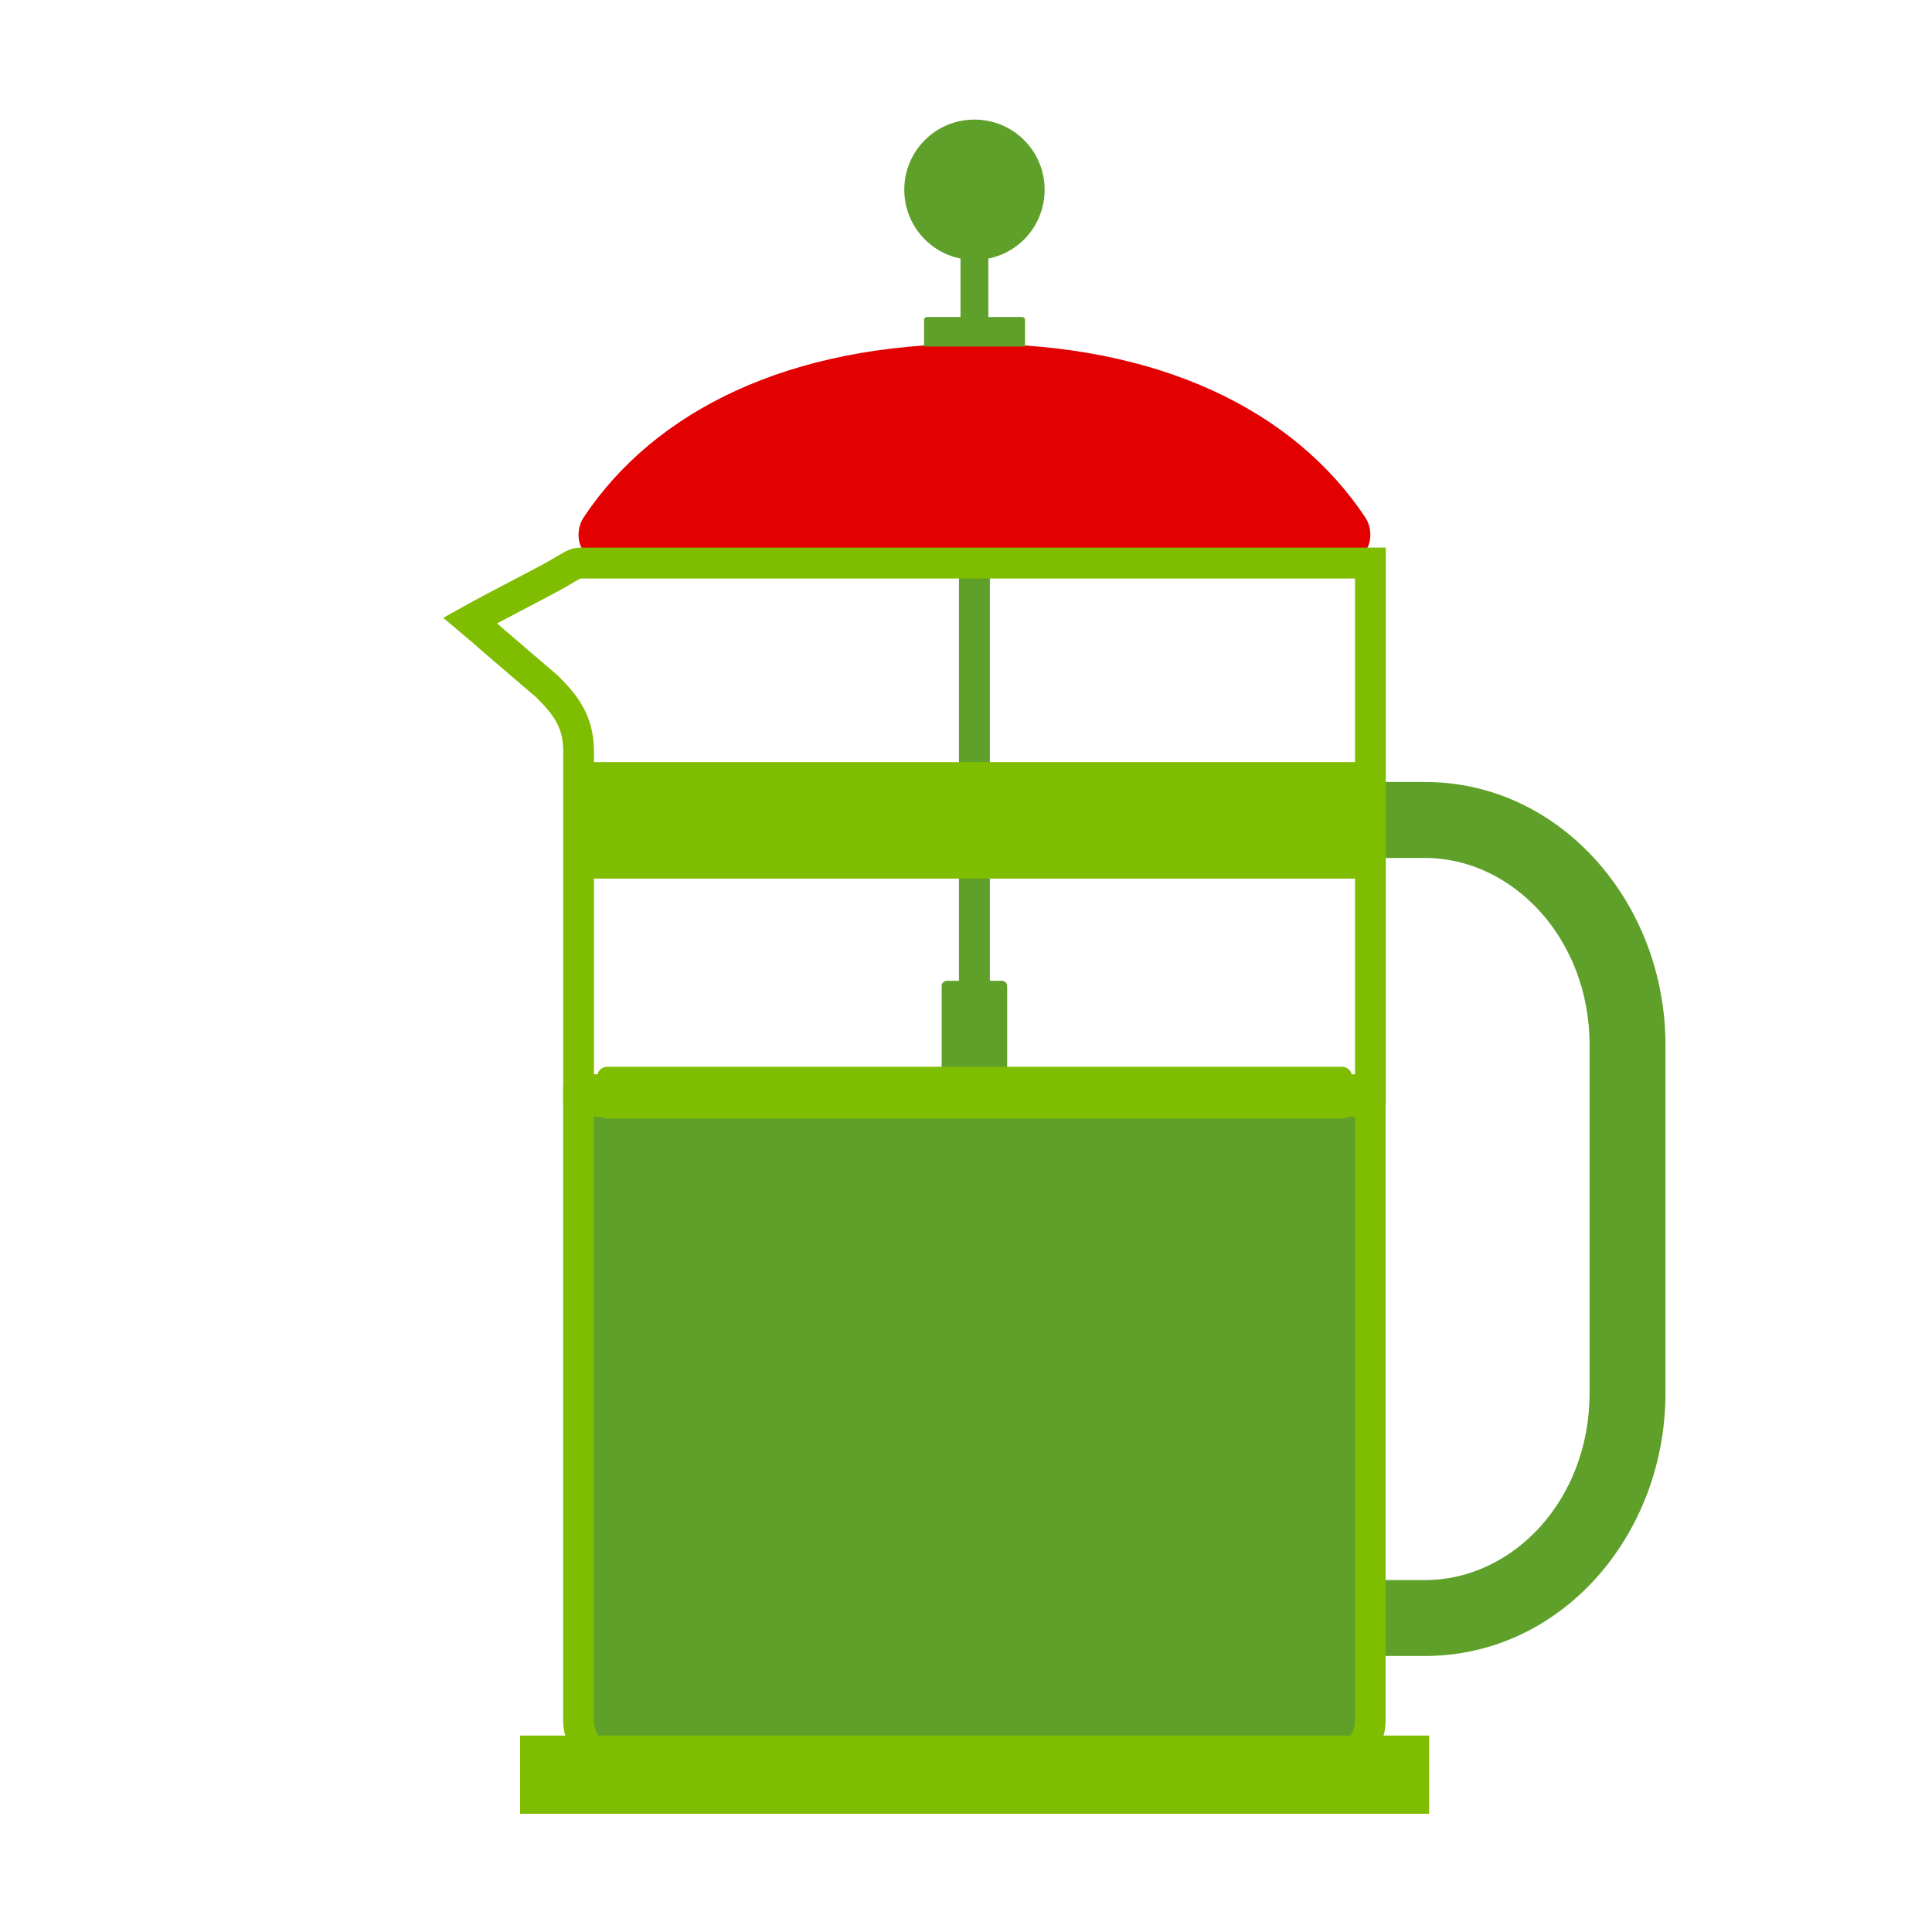
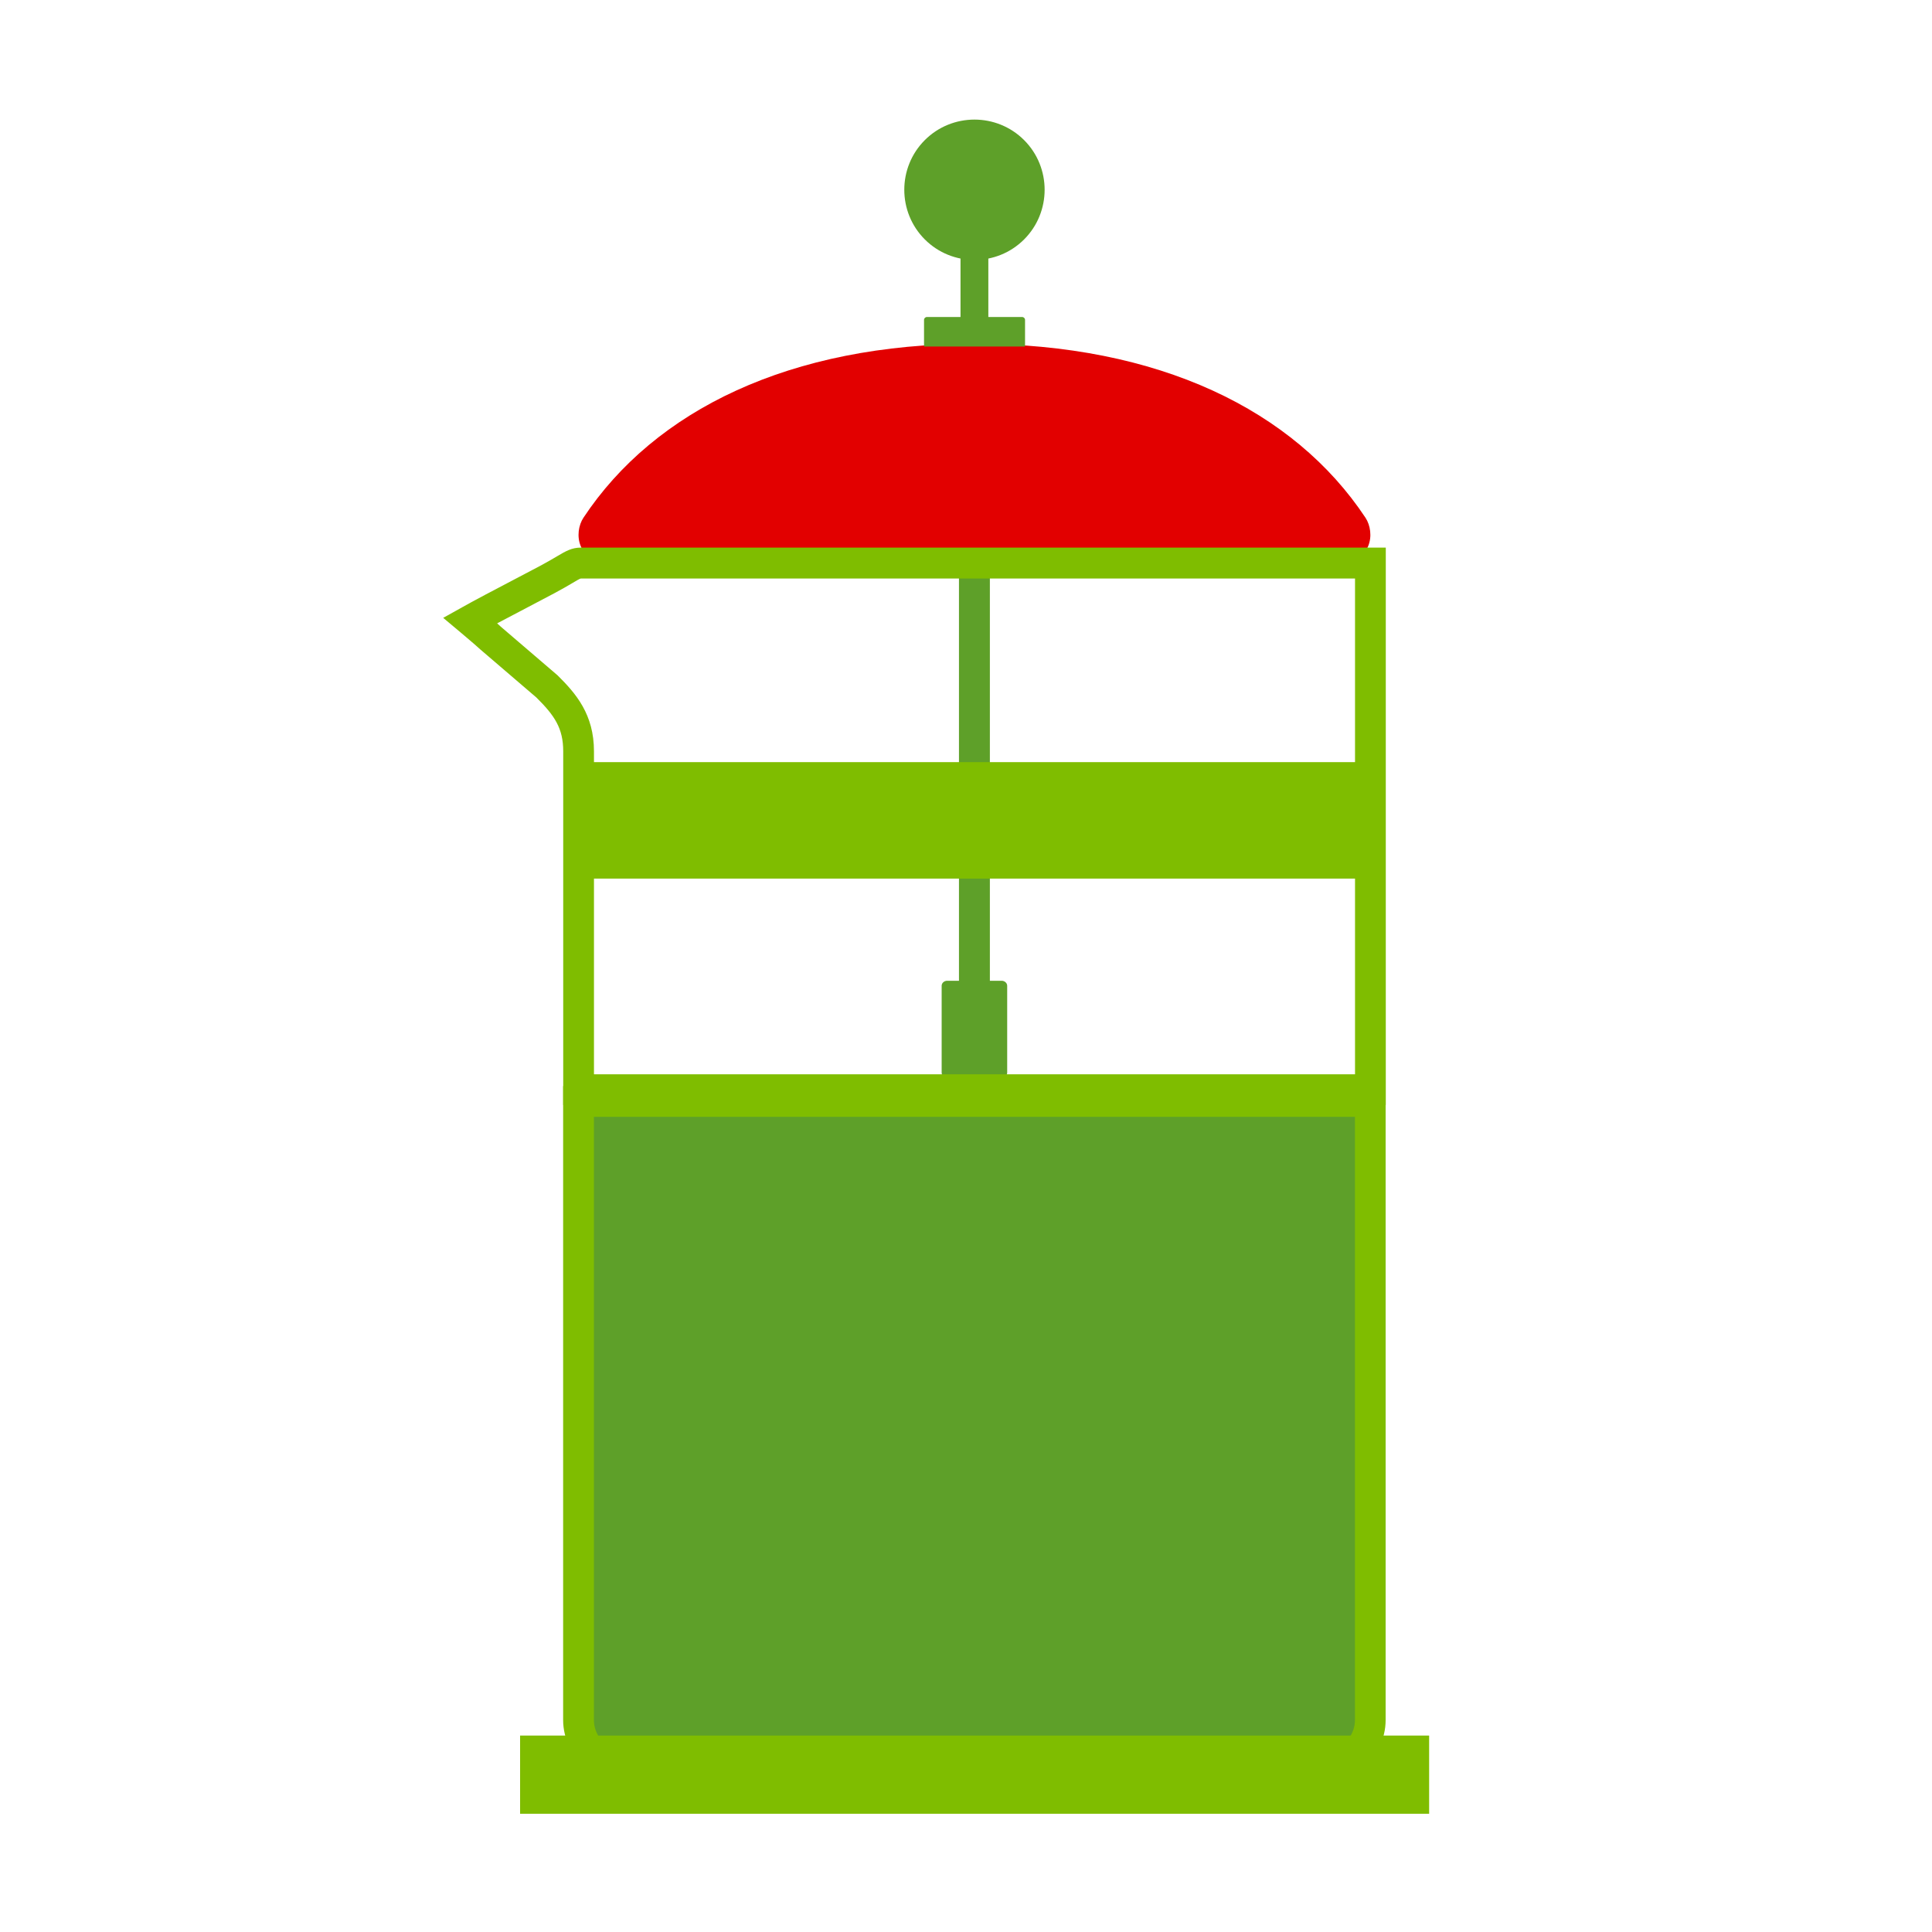
<svg xmlns="http://www.w3.org/2000/svg" version="1.1" id="Layer_1" x="0px" y="0px" viewBox="0 0 250 250" style="enable-background:new 0 0 250 250;" xml:space="preserve">
  <style type="text/css">
	.st0{fill-rule:evenodd;clip-rule:evenodd;fill:#5EA029;}
	.st1{fill-rule:evenodd;clip-rule:evenodd;fill:#E20000;}
	.st2{fill:#7FBD00;}
	.st3{fill-rule:evenodd;clip-rule:evenodd;fill:#7FBD00;}
</style>
  <g>
-     <path class="st0" d="M176.33,214.29v-9.83h8.08c11.34,0,21.28-10.34,21.28-24.19v-45.07c0-13.78-10.01-24.18-21.28-24.18h-8.08   v-9.83h8.08c17.57,0,31.1,15.73,31.1,34.01v45.07c0,18.35-13.46,34.01-31.1,34.01H176.33L176.33,214.29z" />
    <path class="st1" d="M75.5,66.99c9.2-13.89,26.69-22.5,50.57-22.51c0.01,0,0.02,0,0.02,0c0.01,0,0.01,0,0.02,0   c23.89,0.01,41.37,8.62,50.58,22.51c1.28,1.94,0.92,5.94-3.85,5.94H79.35C74.57,72.93,74.22,68.92,75.5,66.99L75.5,66.99z" />
    <g>
      <polygon class="st0" points="124.29,32.66 124.29,42.37 127.89,42.37 127.89,32.66 124.29,32.66   " />
      <path class="st0" d="M119.57,44.84v-3.45c0-0.2,0.17-0.37,0.37-0.37h12.33c0.2,0,0.37,0.17,0.37,0.37v3.45H119.57L119.57,44.84z" />
      <path class="st0" d="M119.67,18.13c3.54-3.54,9.31-3.54,12.85,0c3.54,3.54,3.54,9.31,0,12.85c-3.54,3.54-9.31,3.54-12.85,0    C116.13,27.44,116.13,21.67,119.67,18.13L119.67,18.13z" />
    </g>
    <g>
      <polygon class="st0" points="124.09,74.77 124.09,142.27 128.09,142.27 128.09,74.77 124.09,74.77   " />
      <path class="st0" d="M121.85,127.56v11.24c0,0.36,0.33,0.65,0.72,0.65h7.04c0.4,0,0.72-0.29,0.72-0.65v-11.24    c0-0.36-0.33-0.65-0.72-0.65h-7.04C122.17,126.91,121.85,127.2,121.85,127.56L121.85,127.56z" />
    </g>
    <g>
      <path class="st0" d="M74.86,142.53v4.83v2.16v73.05c0,3.9,3.89,7.07,8.69,7.07h85.08c4.79,0,8.69-3.17,8.69-7.07v-73.05v-2.16    v-4.83H74.86z" />
      <path class="st2" d="M168.64,231.62H83.55c-5.89,0-10.68-4.06-10.68-9.06v-82.02h106.43v82.02    C179.31,227.56,174.52,231.62,168.64,231.62z M76.85,144.52v78.05c0,2.8,3.01,5.08,6.7,5.08h85.08c3.69,0,6.7-2.28,6.7-5.08    v-78.05H76.85z" />
    </g>
-     <path class="st3" d="M77.31,139.2v4.38c0,0.64,0.58,1.16,1.3,1.16h95.01c0.71,0,1.3-0.52,1.3-1.16v-4.38c0-0.64-0.59-1.16-1.3-1.16   H78.61C77.9,138.04,77.31,138.56,77.31,139.2L77.31,139.2z" />
    <polygon class="st3" points="74.86,113.69 74.86,98.62 177.32,98.62 177.32,113.69 74.86,113.69  " />
    <rect x="67.3" y="224.58" class="st3" width="117.63" height="10.12" />
    <g>
      <path class="st2" d="M179.31,142.98H72.88V97.21c0-2.97-1.12-4.63-3.48-6.96l-7.28-6.24c-0.56-0.52-2.03-1.76-2.55-2.2l-2.22-1.86    l2.53-1.41c0.08-0.05,2.02-1.12,2.89-1.57l7.13-3.75c0.95-0.51,1.63-0.91,2.17-1.23c1.15-0.68,1.92-1.13,3.09-1.13h104.16V142.98z     M76.85,139.01h98.49V74.86H75.15c-0.15,0.03-0.62,0.31-1.07,0.58c-0.54,0.32-1.29,0.76-2.32,1.31l-7.16,3.77    c-0.08,0.04-0.17,0.09-0.27,0.14c0.18,0.16,0.34,0.3,0.47,0.43l7.34,6.29c2.39,2.36,4.72,5.06,4.72,9.84V139.01z" />
    </g>
  </g>
</svg>